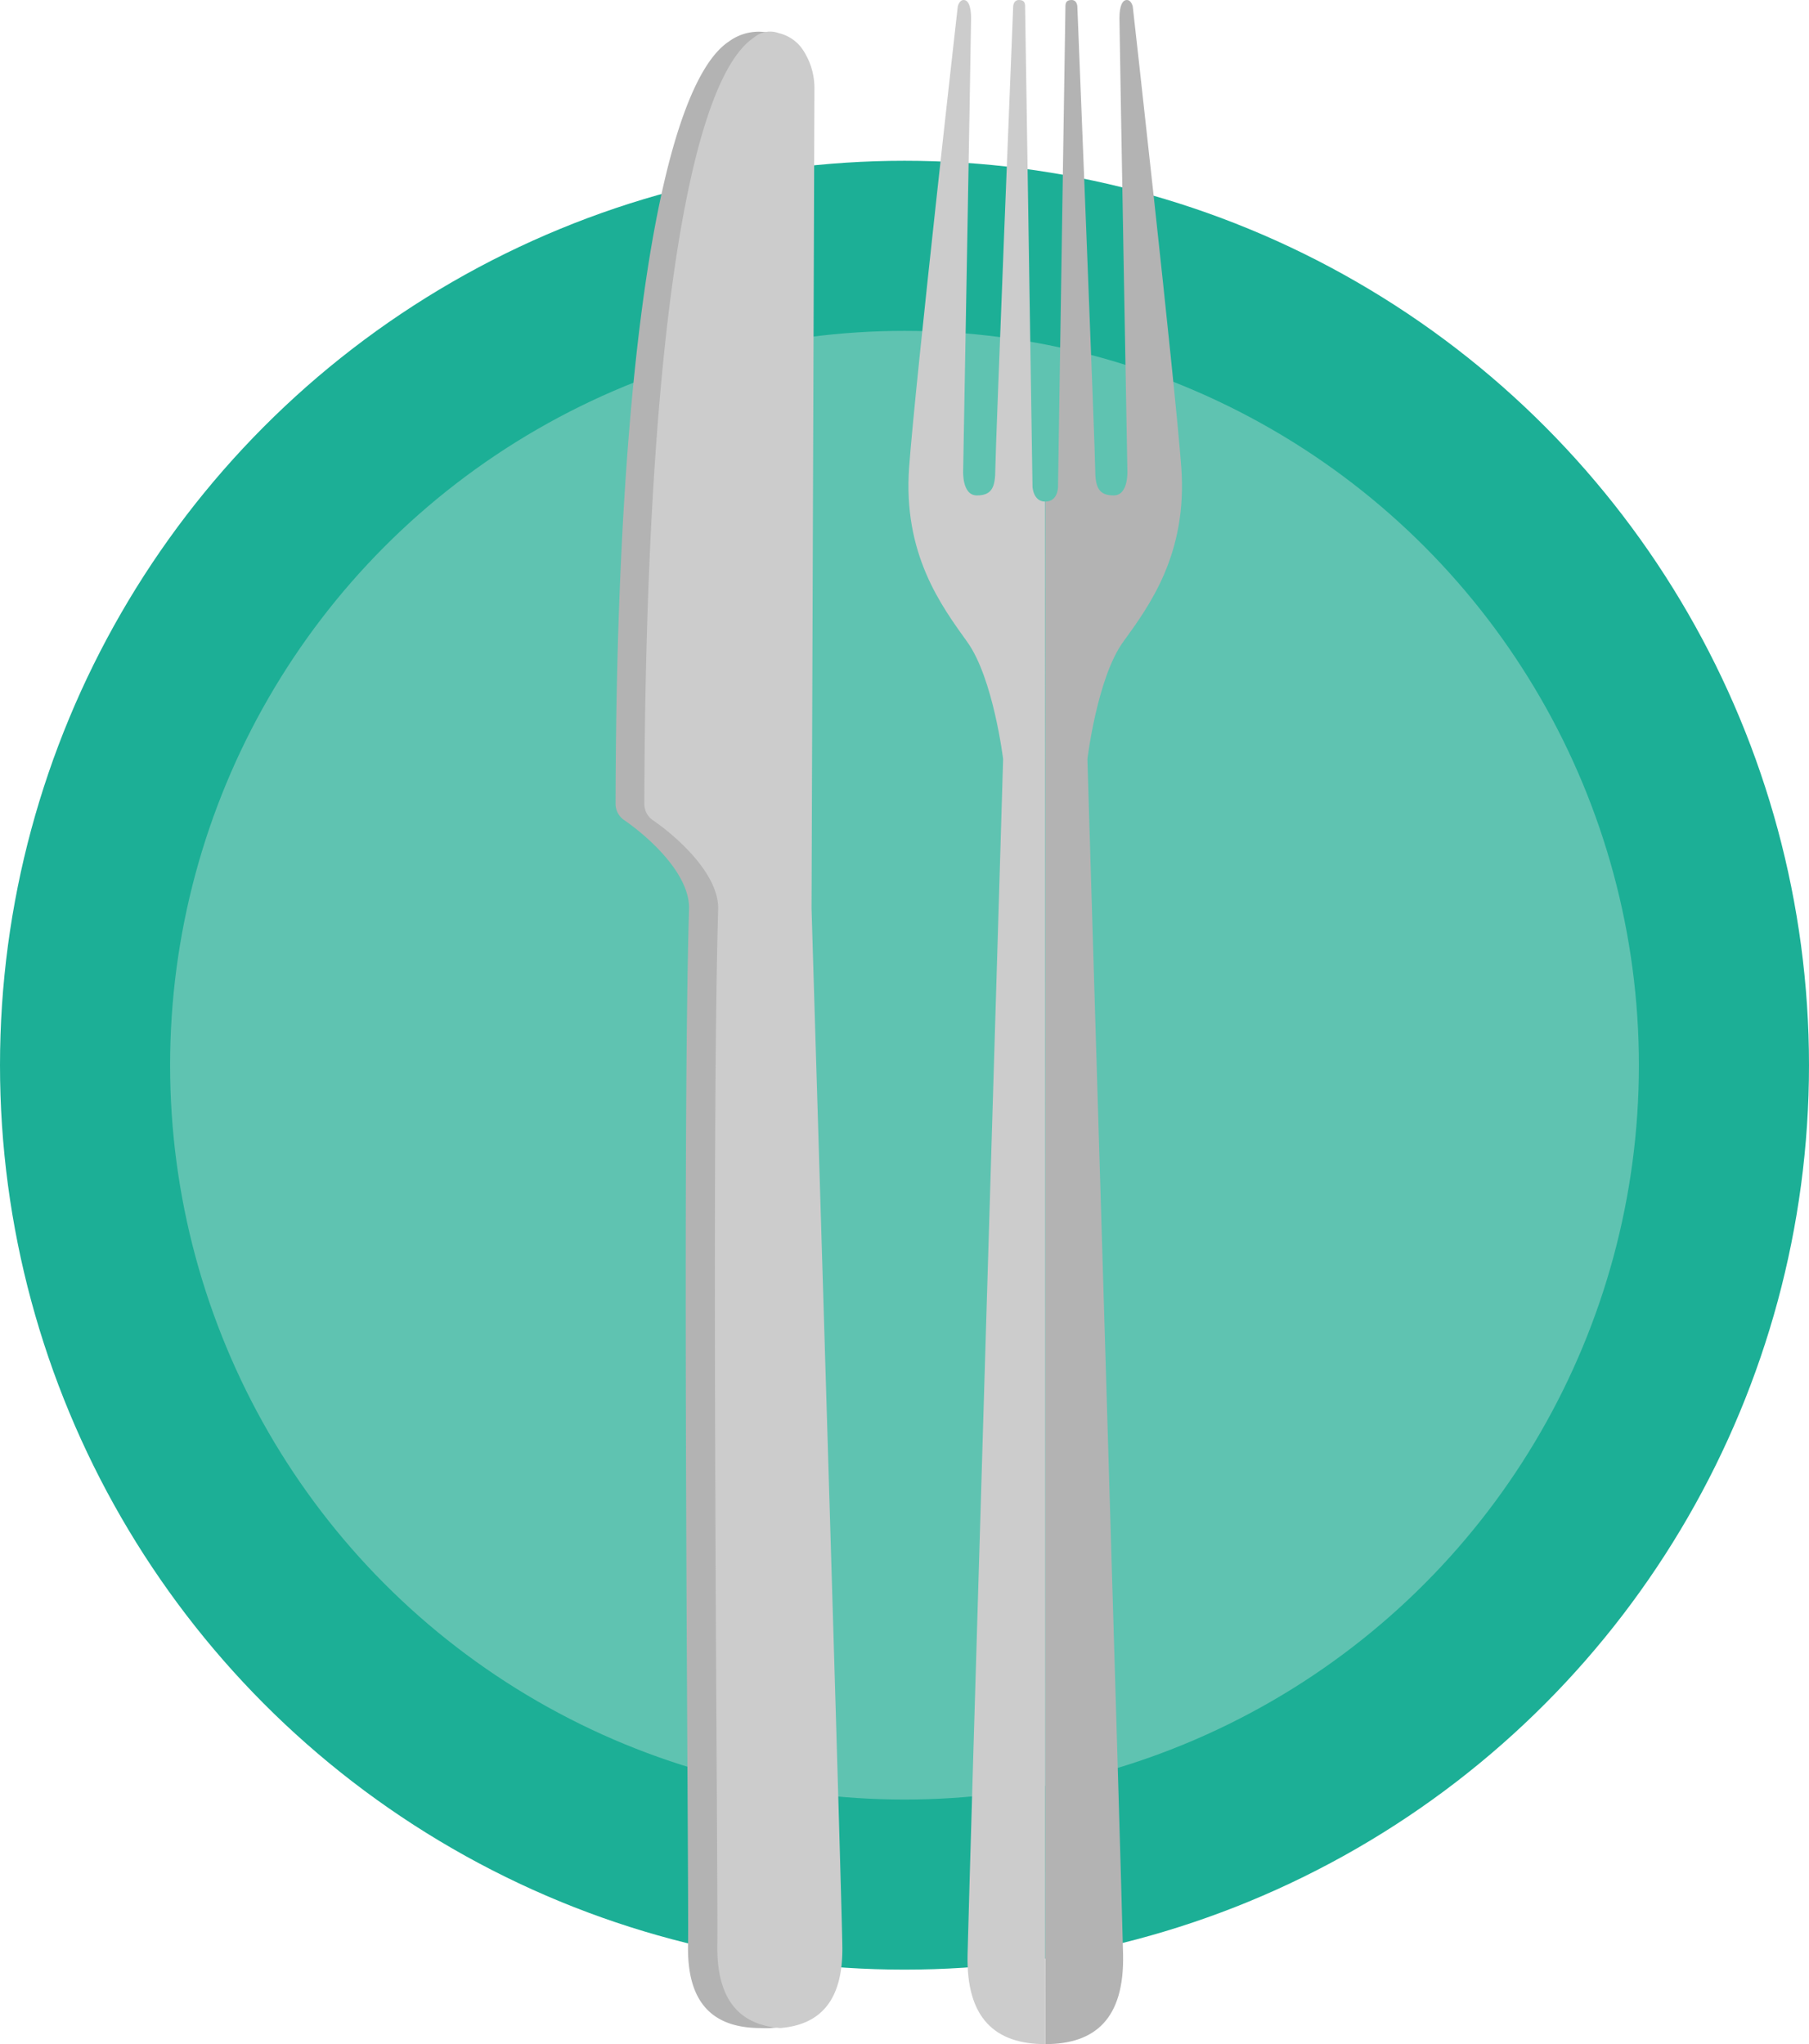
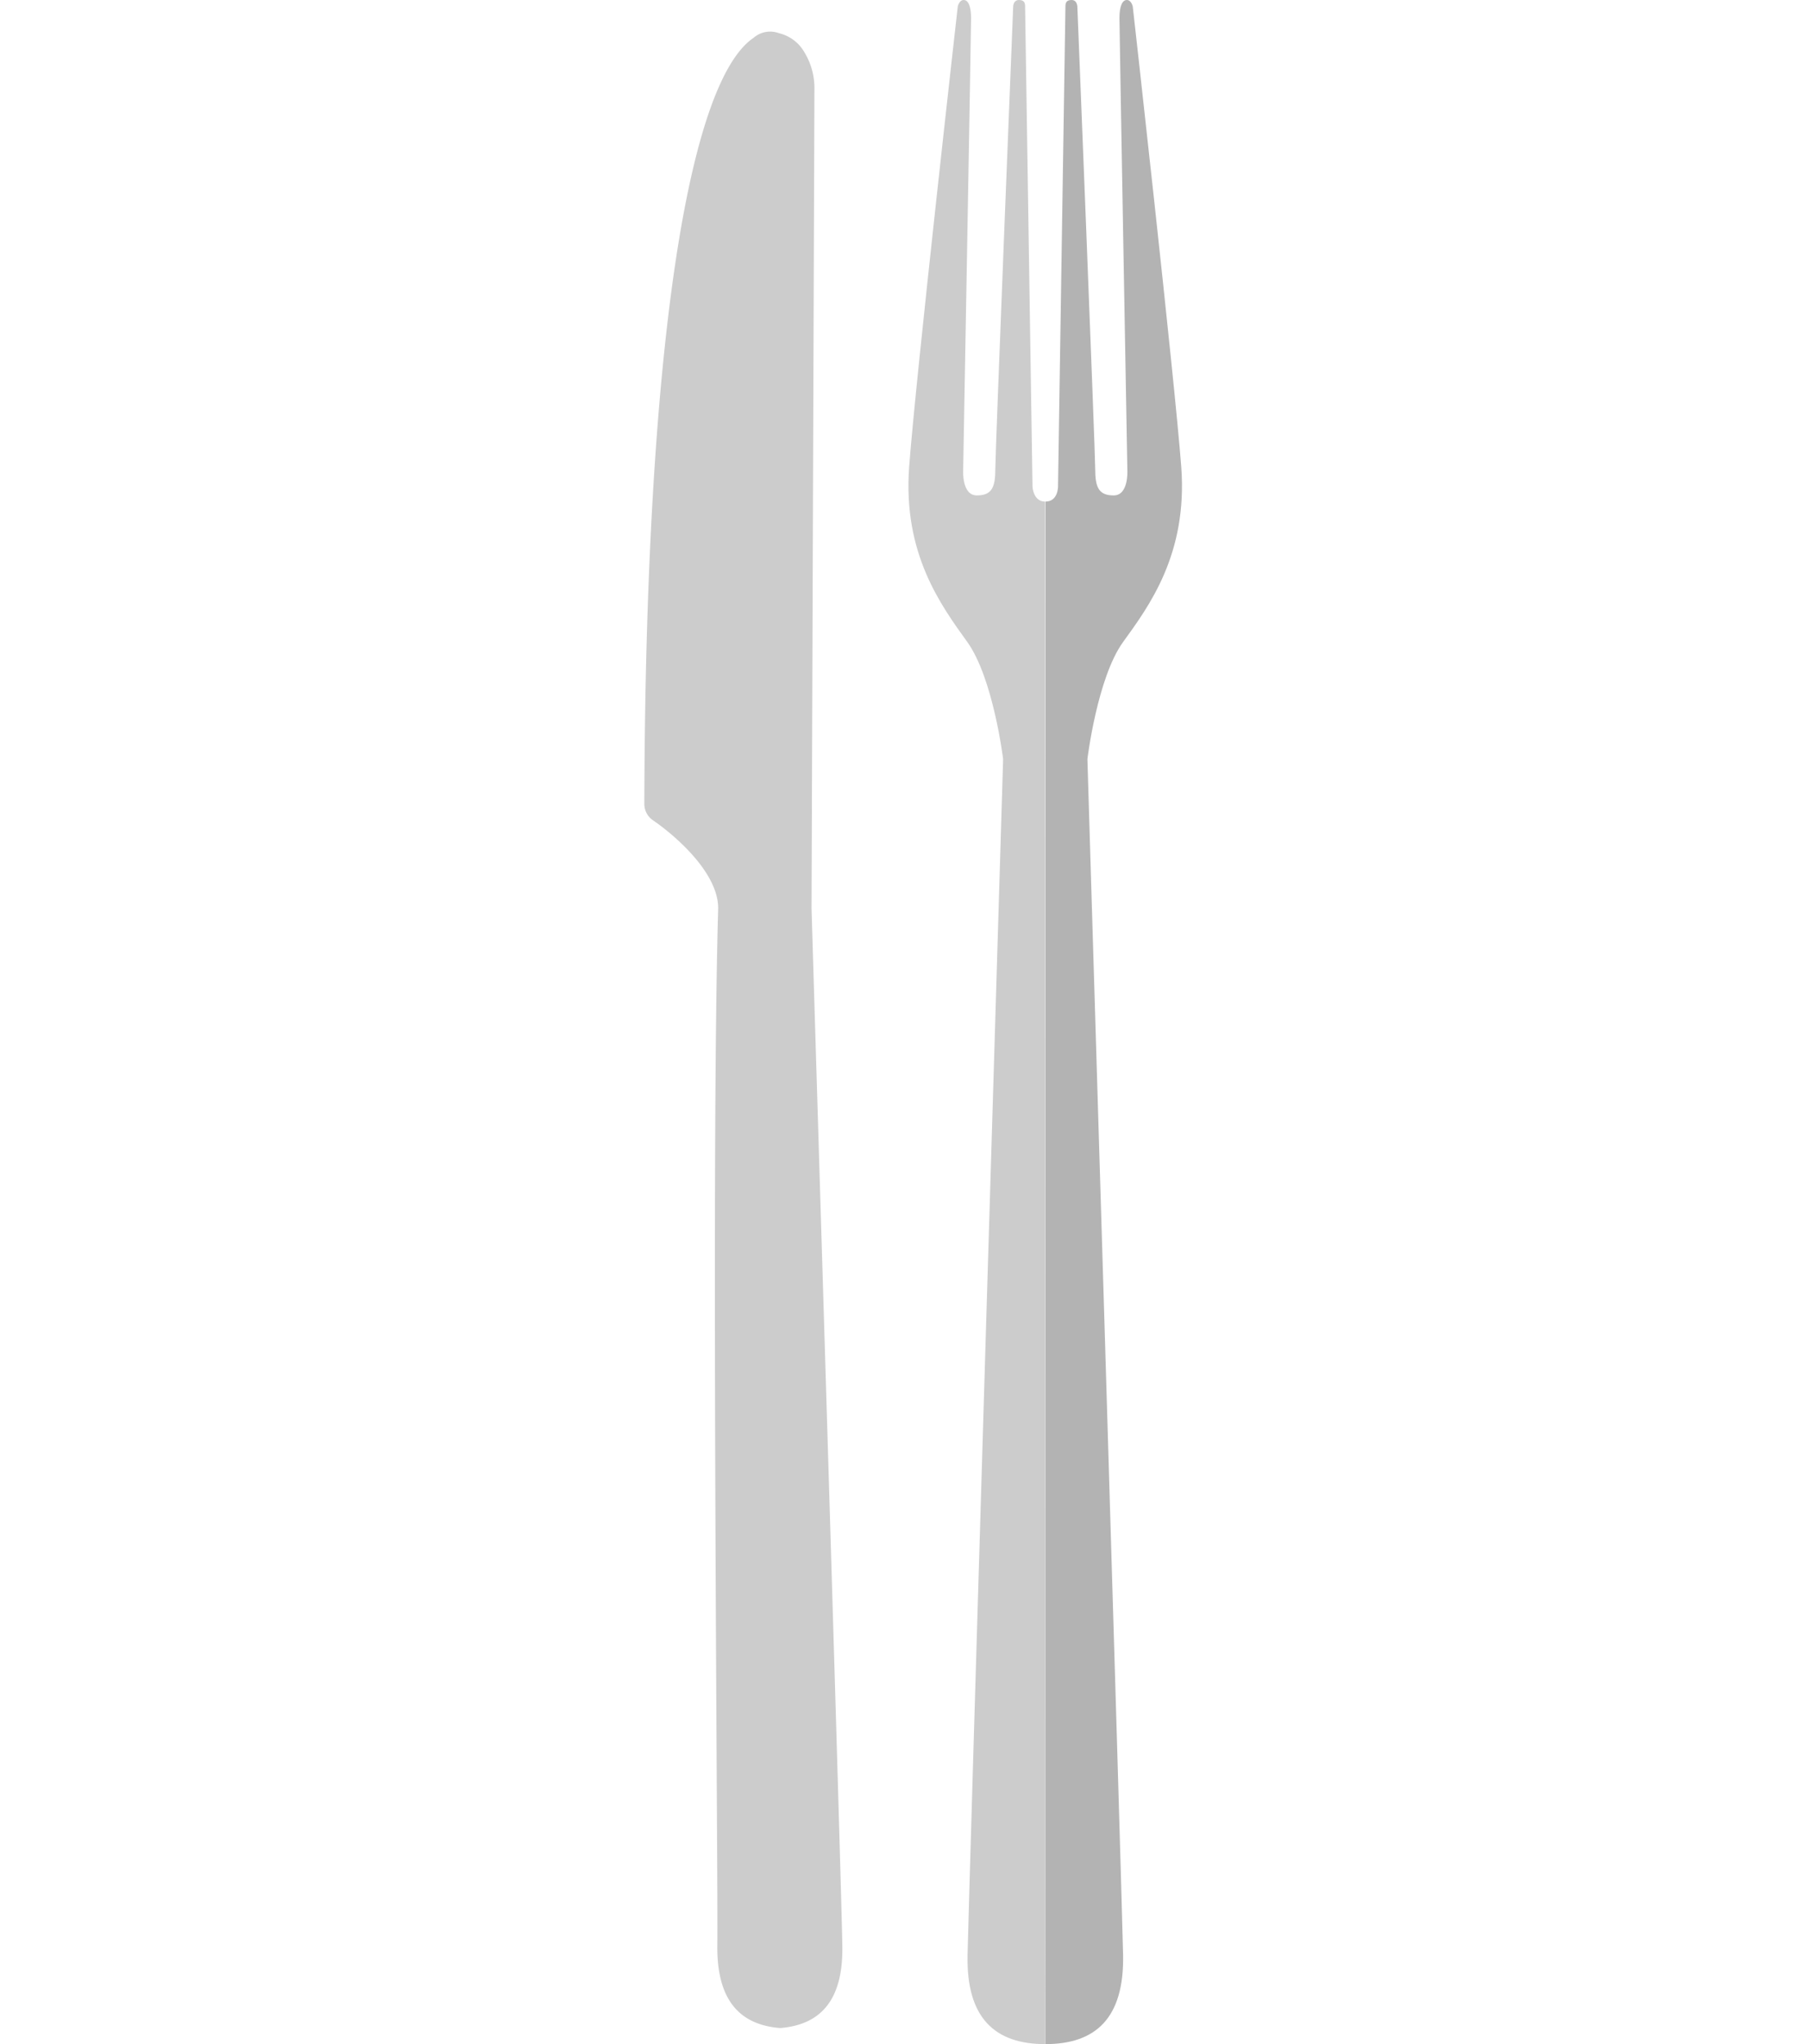
<svg xmlns="http://www.w3.org/2000/svg" viewBox="0 0 144 162.73">
  <defs>
    <style>.cls-1{fill:#1caf96;}.cls-2{fill:#5fc3b1;}.cls-3{fill:#b3b3b3;}.cls-4{fill:#ccc;}</style>
  </defs>
  <title>Cutlery</title>
  <g id="Layer_2" data-name="Layer 2">
    <g id="Layer_3" data-name="Layer 3">
-       <circle class="cls-1" cx="72" cy="84.8" r="72" />
-       <circle class="cls-2" cx="72" cy="84.8" r="58.46" />
      <path class="cls-3" d="M83.21,162.73c4,0,6.29-2.06,6.19-7.11s-2.84-95.19-2.84-95.19.78-6.47,2.84-9.32,5.15-7,4.63-13.94S90.17.52,90.17.52,90.06,0,89.7,0s-.59.49-.59,1.44.63,36,.63,36,.12,2-1.09,2-1.47-.67-1.47-2.11S85.76.54,85.76.54s0-.54-.46-.54-.49.28-.49.54-.59,38.22-.59,38.22,0,1.17-1,1.17Z" />
      <path class="cls-4" d="M83.21,162.73c-4,0-6.3-2.06-6.19-7.11s2.83-95.19,2.83-95.19S79.07,54,77,51.11s-5.14-7-4.63-13.94S76.24.52,76.24.52s.11-.52.47-.52.59.49.59,1.44-.63,36-.63,36-.12,2,1.09,2,1.47-.67,1.47-2.11S80.65.54,80.65.54s0-.54.46-.54.49.28.49.54.59,38.22.59,38.22.06,1.17,1,1.17Z" />
-       <path class="cls-3" d="M66.37,154.86c.09,4.35-1.71,6.33-5,6.59a7.27,7.27,0,0,1-.82,0c-3.74,0-5.88-1.92-5.78-6.63.08-3.93-.51-62.91.08-82.55,0-2.89-3.53-5.87-5.19-7A1.56,1.56,0,0,1,49,64c.06-36.35,3.79-57.2,9-60.68a4,4,0,0,1,3.22-.71,3.19,3.19,0,0,1,1.83,1.21,5.5,5.5,0,0,1,1,3.27l-.19,65.19C64.51,92,66.29,150.93,66.37,154.86Z" />
      <path class="cls-4" d="M67.05,154.86c.09,4.35-1.71,6.33-4.95,6.59-3.24-.26-5.05-2.24-5-6.59.08-3.93-.52-62.91.07-82.55,0-2.89-3.53-5.87-5.18-7a1.57,1.57,0,0,1-.7-1.3C51.38,27.68,54.78,6.51,60,3A2,2,0,0,1,62,2.64a3.19,3.19,0,0,1,1.83,1.21,5.5,5.5,0,0,1,1,3.27L64.6,72.31C65.19,92,67,150.93,67.05,154.86Z" />
    </g>
  </g>
</svg>